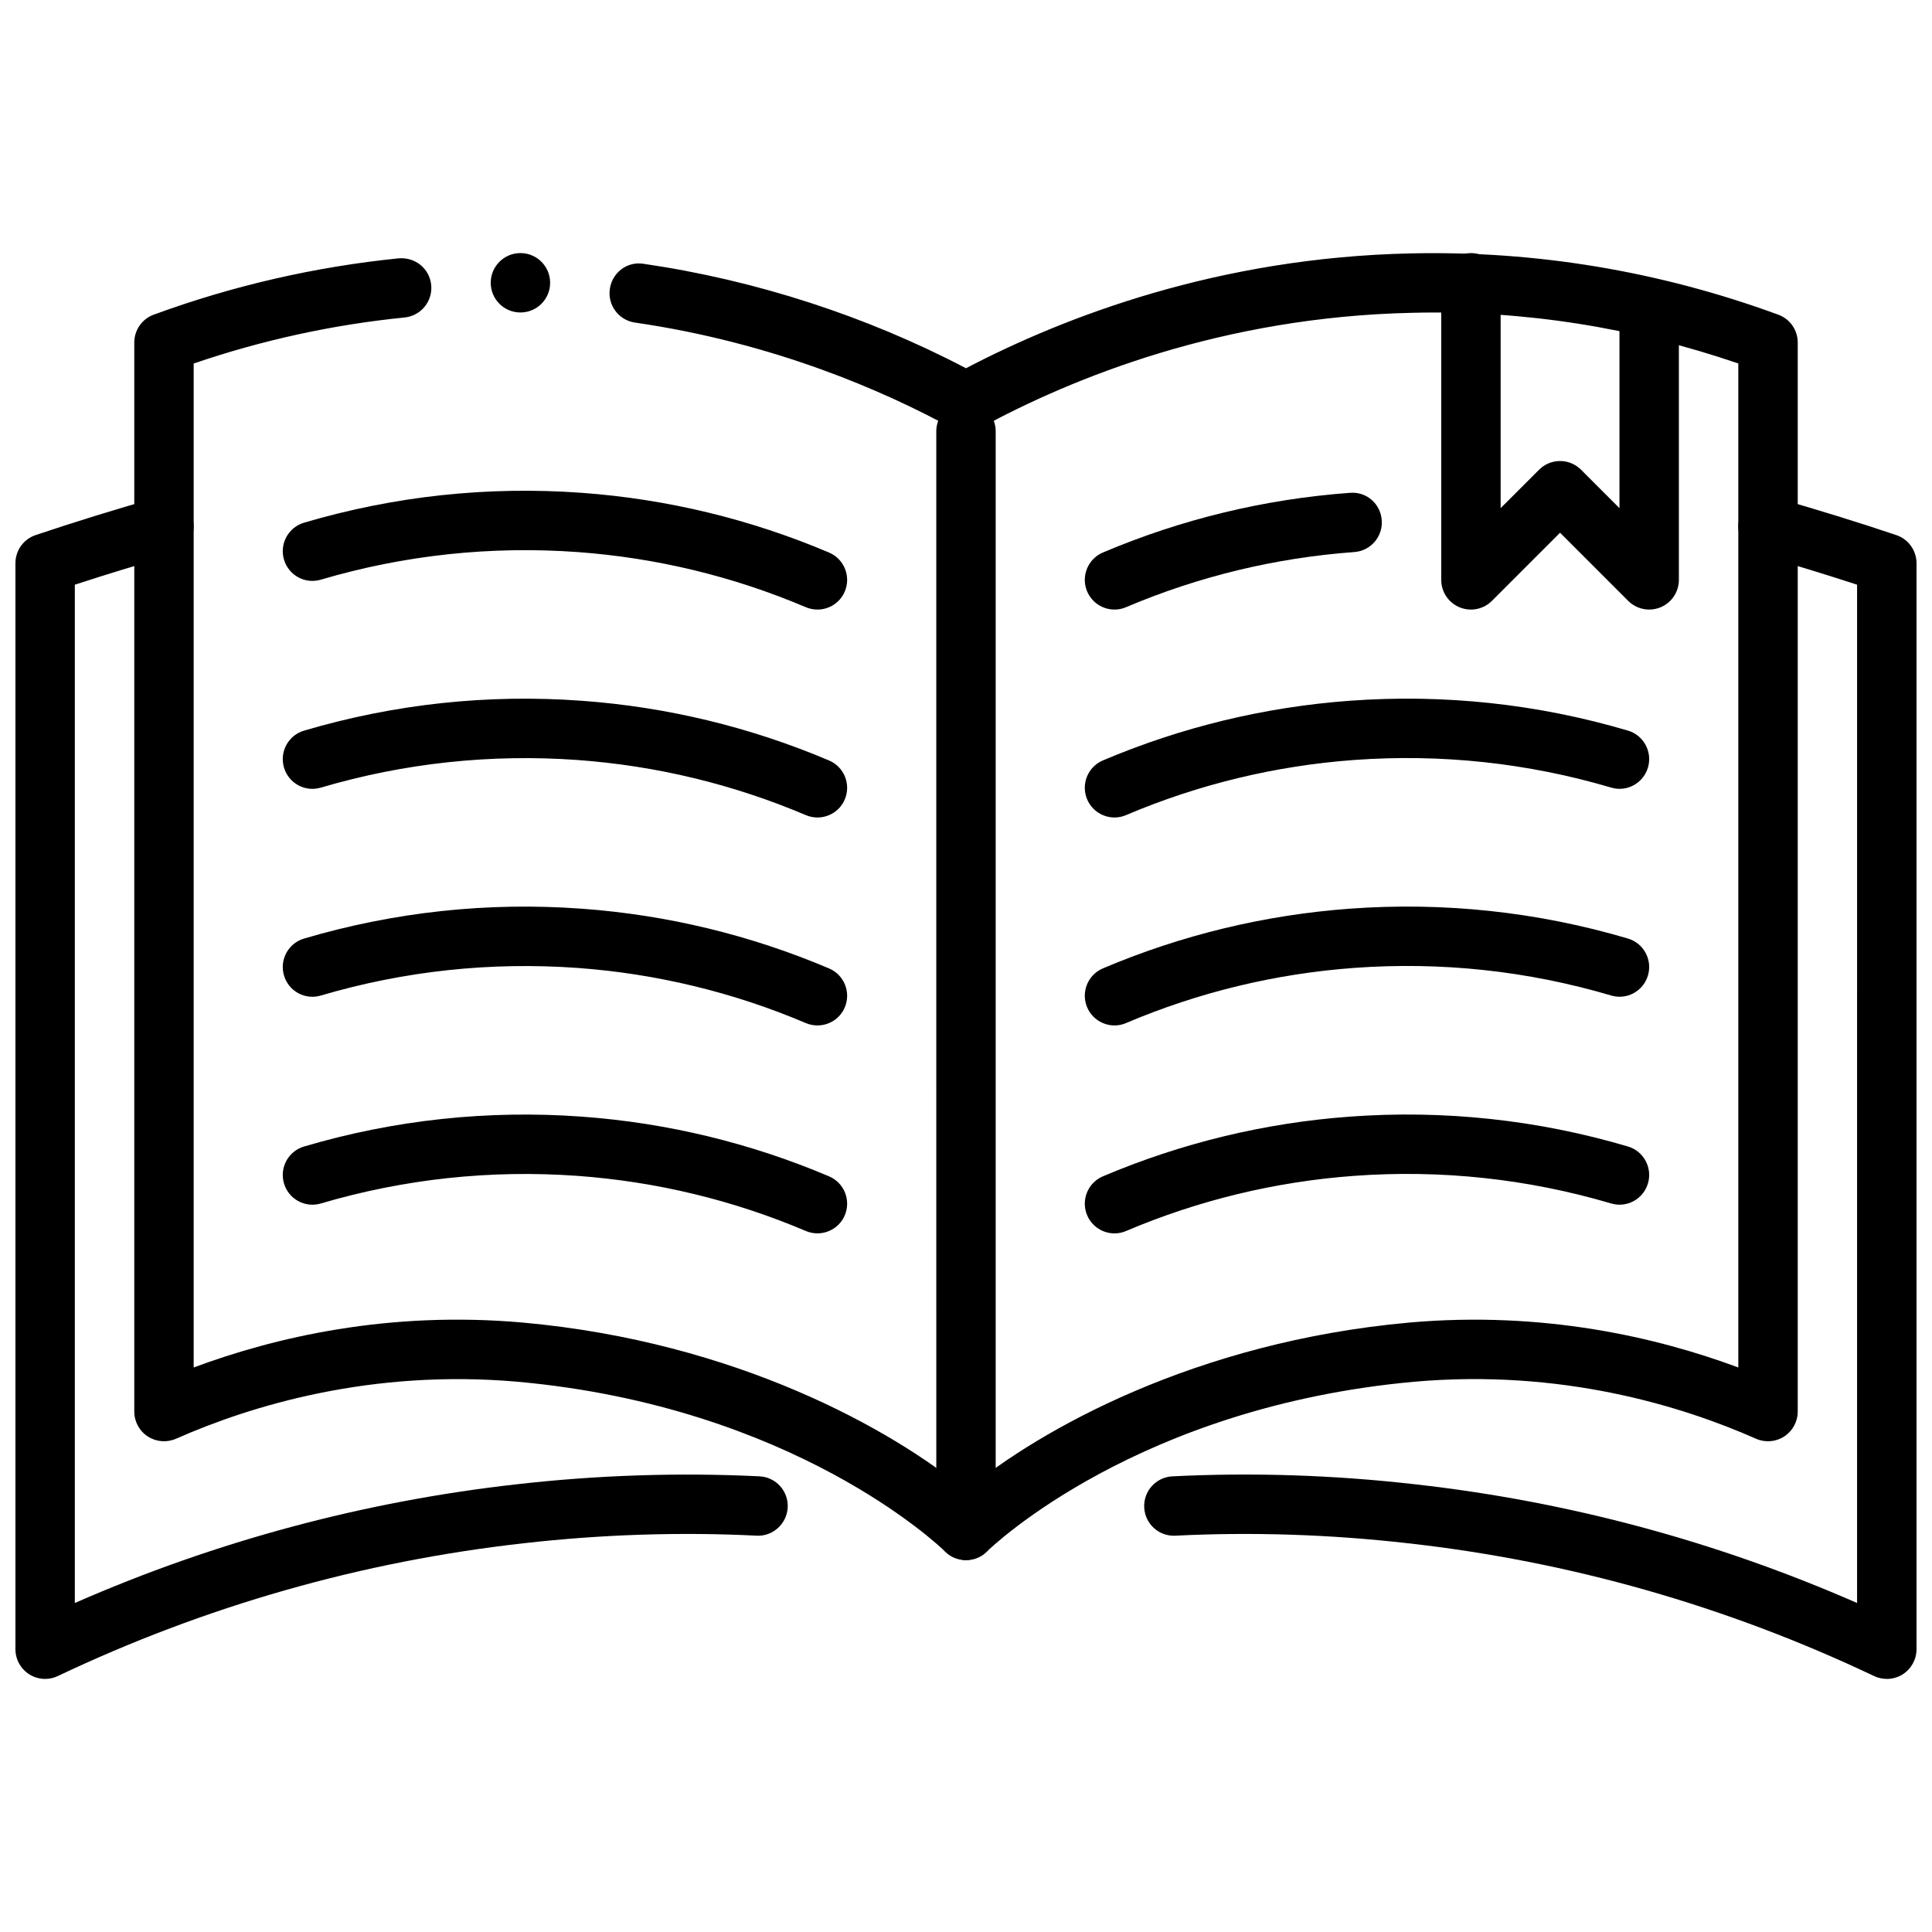
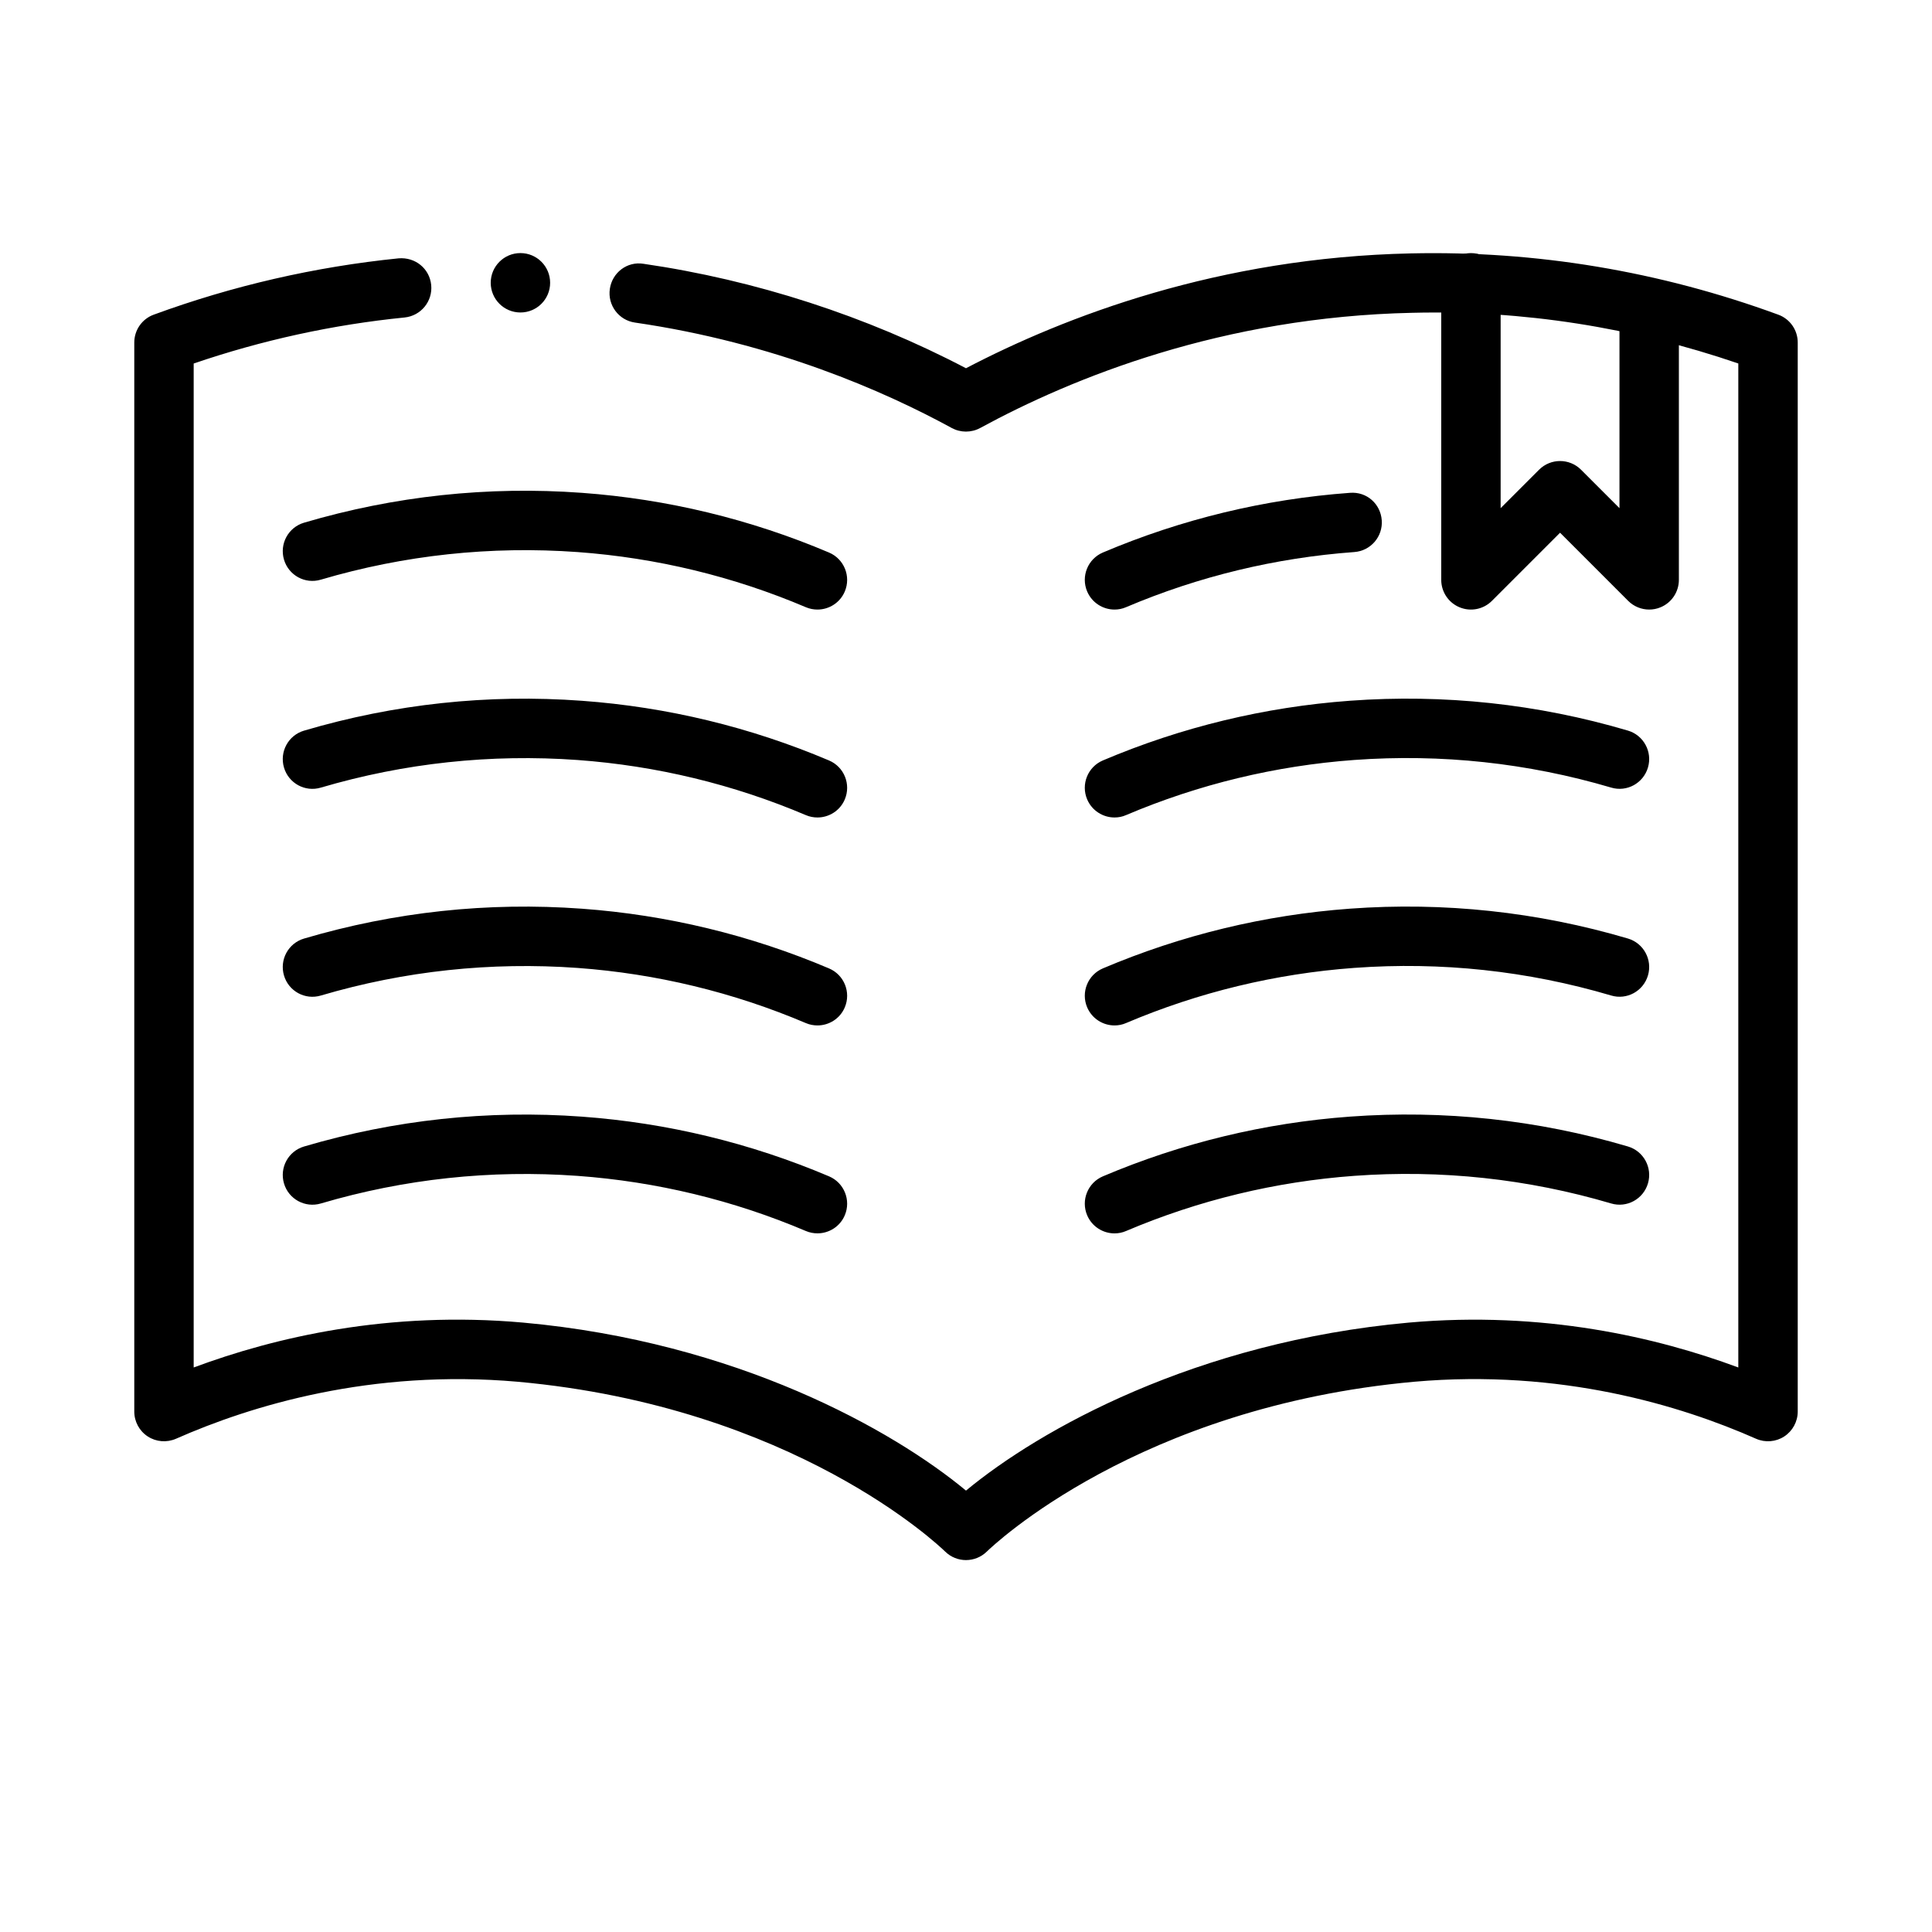
<svg xmlns="http://www.w3.org/2000/svg" width="800px" height="800px" version="1.1" viewBox="144 144 512 512">
  <defs>
    <clipPath id="b">
      <path d="m148.09 275h204.91v314h-204.91z" />
    </clipPath>
    <clipPath id="a">
-       <path d="m447 275h204.9v314h-204.9z" />
-     </clipPath>
+       </clipPath>
  </defs>
-   <path d="m400.16 258.3c-4.356 0-8.031-3.516-8.031-7.871 0-4.352 3.371-7.871 7.715-7.871h0.16c4.352 0 7.949 3.519 7.949 7.871 0 4.356-3.449 7.871-7.793 7.871z" />
  <g clip-path="url(#b)">
-     <path d="m155.96 588.93c-1.473 0-2.93-0.41-4.203-1.211-2.281-1.449-3.668-3.961-3.668-6.66v-287.8c0-3.387 2.156-6.391 5.367-7.461 10.164-3.418 20.57-6.637 31.828-9.863 4.18-1.195 8.535 1.211 9.73 5.398 1.195 4.172-1.211 8.535-5.398 9.73-9.047 2.598-17.535 5.188-25.785 7.887v269.86c37.336-16.367 76.703-26.945 117.21-31.473 21.477-2.441 43.09-3.125 64.242-2.094 4.344 0.211 7.691 3.914 7.469 8.258-0.219 4.336-3.984 7.723-8.258 7.469-20.293-1.016-41.059-0.332-61.691 2.008-42.863 4.793-84.402 16.633-123.47 35.188-1.059 0.516-2.219 0.766-3.367 0.766z" />
-   </g>
+     </g>
  <g clip-path="url(#a)">
-     <path d="m644.03 588.93c-1.148 0-2.305-0.25-3.379-0.762-39.07-18.547-80.602-30.387-123.46-35.18-20.633-2.348-41.383-3.039-61.707-2.016-4.367 0.227-8.039-3.133-8.258-7.469-0.211-4.344 3.125-8.039 7.469-8.258 21.176-1.055 42.785-0.355 64.258 2.102 40.484 4.519 79.855 15.098 117.19 31.465l0.004-269.86c-8.25-2.699-16.734-5.289-25.781-7.887-4.18-1.195-6.598-5.559-5.398-9.73 1.195-4.18 5.519-6.606 9.73-5.398 11.258 3.227 21.664 6.445 31.828 9.863 3.215 1.078 5.371 4.082 5.371 7.461v287.8c0 2.699-1.387 5.211-3.668 6.66-1.273 0.805-2.731 1.211-4.203 1.211z" />
-   </g>
+     </g>
  <path d="m400 557.44c-1.984 0-3.969-0.746-5.496-2.234-1.605-1.559-40.164-38.398-113.29-45.027-38.809-3.41-70.676 6.312-90.574 15.105-2.449 1.062-5.25 0.844-7.477-0.605-2.231-1.449-3.578-3.938-3.578-6.598v-283.31c0-3.305 2.062-6.258 5.164-7.383 20.898-7.668 42.738-12.684 64.891-14.926 4.434-0.355 8.188 2.723 8.629 7.047 0.441 4.328-2.715 8.188-7.047 8.629-19.027 1.902-37.805 6.012-55.895 12.199v266.06c21.531-8.016 51.664-15.074 87.293-11.895 56.672 5.129 98.023 28.488 117.38 44.523 19.355-16.035 60.711-39.391 117.37-44.523 35.582-3.164 65.762 3.891 87.301 11.895v-266.07c-28.023-9.598-57.145-14.16-86.41-13.43-50.254 1.078-90.008 17.199-114.5 30.527-2.363 1.281-5.195 1.266-7.543 0-17.91-9.785-47.02-22.57-83.945-27.938-4.305-0.621-7.289-4.613-6.66-8.918 0.621-4.305 4.566-7.359 8.918-6.66 29.652 4.305 59.102 13.855 85.465 27.68 26.246-13.73 67.008-29.348 117.91-30.434 33.18-0.738 65.875 4.699 97.336 16.23 3.113 1.125 5.176 4.074 5.176 7.383v283.31c0 2.66-1.348 5.141-3.574 6.598-2.234 1.457-5.055 1.676-7.477 0.605-19.895-8.793-51.734-18.531-90.582-15.105-73.125 6.629-111.68 43.461-113.29 45.027-1.531 1.488-3.516 2.234-5.496 2.234z" />
  <path d="m360.64 305.54c-1.031 0-2.078-0.195-3.078-0.621-19.238-8.172-39.59-13.09-60.48-14.617-23.012-1.66-45.902 0.781-68.047 7.312-4.18 1.258-8.559-1.148-9.777-5.32-1.227-4.172 1.148-8.551 5.32-9.777 23.961-7.07 48.711-9.73 73.652-7.91 22.609 1.652 44.641 6.984 65.473 15.824 4.008 1.699 5.871 6.328 4.172 10.328-1.258 2.977-4.172 4.781-7.234 4.781z" />
  <path d="m360.64 360.64c-1.031 0-2.078-0.195-3.078-0.621-19.223-8.164-39.574-13.082-60.48-14.609-23.012-1.652-45.902 0.789-68.047 7.312-4.18 1.258-8.559-1.148-9.777-5.32-1.227-4.172 1.148-8.551 5.32-9.777 23.961-7.078 48.711-9.738 73.652-7.91 22.625 1.652 44.656 6.984 65.473 15.816 4.008 1.699 5.871 6.328 4.172 10.328-1.258 2.981-4.172 4.781-7.234 4.781z" />
  <path d="m360.64 415.75c-1.031 0-2.078-0.195-3.078-0.621-19.238-8.172-39.59-13.09-60.48-14.617-23.012-1.652-45.902 0.781-68.047 7.312-4.18 1.25-8.559-1.148-9.777-5.32-1.227-4.172 1.148-8.551 5.32-9.777 23.961-7.07 48.711-9.738 73.652-7.91 22.609 1.652 44.641 6.984 65.473 15.824 4.008 1.699 5.871 6.328 4.172 10.328-1.258 2.981-4.172 4.781-7.234 4.781z" />
  <path d="m360.64 470.85c-1.031 0-2.078-0.195-3.078-0.621-19.223-8.164-39.574-13.082-60.48-14.609-23.012-1.66-45.902 0.781-68.047 7.312-4.18 1.242-8.559-1.148-9.777-5.32-1.227-4.172 1.148-8.551 5.32-9.777 23.961-7.07 48.711-9.73 73.652-7.91 22.625 1.652 44.656 6.984 65.473 15.816 4.008 1.699 5.871 6.328 4.172 10.328-1.258 2.977-4.172 4.781-7.234 4.781z" />
  <path d="m439.36 305.54c-3.062 0-5.977-1.801-7.25-4.793-1.699-4 0.164-8.629 4.172-10.328 20.82-8.832 42.848-14.16 65.473-15.816 4.465-0.355 8.109 2.945 8.422 7.273 0.324 4.336-2.938 8.109-7.273 8.422-20.898 1.527-41.25 6.445-60.48 14.609-0.984 0.434-2.031 0.633-3.062 0.633z" />
  <path d="m439.36 360.64c-3.062 0-5.977-1.801-7.25-4.793-1.699-4 0.164-8.629 4.172-10.328 20.82-8.832 42.848-14.16 65.473-15.816 24.906-1.812 49.695 0.828 73.652 7.91 4.164 1.227 6.551 5.606 5.32 9.777-1.219 4.164-5.582 6.59-9.777 5.32-22.145-6.535-45.035-8.98-68.047-7.312-20.898 1.527-41.25 6.445-60.48 14.609-0.984 0.438-2.031 0.633-3.062 0.633z" />
  <path d="m439.36 415.75c-3.062 0-5.977-1.801-7.25-4.793-1.699-4 0.164-8.629 4.172-10.328 20.828-8.84 42.863-14.168 65.473-15.824 24.906-1.812 49.695 0.828 73.652 7.91 4.164 1.227 6.551 5.606 5.32 9.777-1.219 4.164-5.582 6.582-9.777 5.32-22.145-6.543-45.035-8.988-68.047-7.312-20.883 1.527-41.234 6.445-60.48 14.617-0.984 0.438-2.031 0.633-3.062 0.633z" />
  <path d="m439.36 470.86c-3.062 0-5.977-1.801-7.25-4.793-1.699-4 0.164-8.629 4.172-10.328 20.828-8.84 42.863-14.168 65.473-15.824 24.906-1.812 49.695 0.828 73.652 7.91 4.164 1.227 6.551 5.606 5.32 9.777-1.219 4.164-5.582 6.574-9.777 5.32-22.145-6.535-45.035-8.988-68.047-7.312-20.883 1.527-41.234 6.445-60.48 14.617-0.984 0.434-2.031 0.633-3.062 0.633z" />
-   <path d="m400 557.44c-4.352 0-7.871-3.519-7.871-7.871l-0.004-291.27c0-4.352 3.519-7.871 7.871-7.871 4.352 0 7.871 3.519 7.871 7.871v291.27c0.004 4.356-3.516 7.871-7.867 7.871z" />
  <path d="m581.05 305.54c-2.047 0-4.062-0.805-5.566-2.305l-18.051-18.055-18.051 18.051c-2.25 2.25-5.629 2.938-8.582 1.707-2.941-1.211-4.856-4.09-4.856-7.269v-78.723c0-4.352 3.519-7.871 7.871-7.871 4.352 0 7.871 3.519 7.871 7.871v59.719l10.18-10.18c3.078-3.078 8.055-3.078 11.133 0l10.18 10.18v-51.848c0-4.352 3.519-7.871 7.871-7.871 4.352 0 7.871 3.519 7.871 7.871v70.848c0 3.18-1.914 6.062-4.856 7.273-0.977 0.41-2 0.602-3.016 0.602z" />
  <path d="m289.79 218.94c0 4.348-3.523 7.871-7.871 7.871-4.348 0-7.871-3.523-7.871-7.871s3.523-7.871 7.871-7.871c4.348 0 7.871 3.523 7.871 7.871" />
</svg>